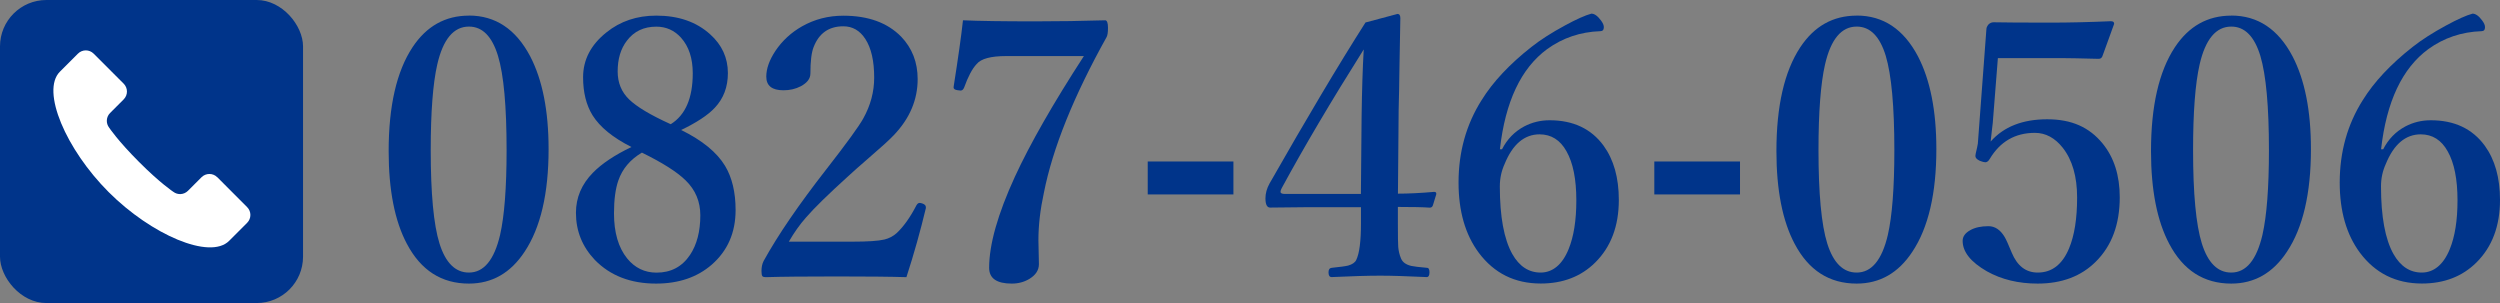
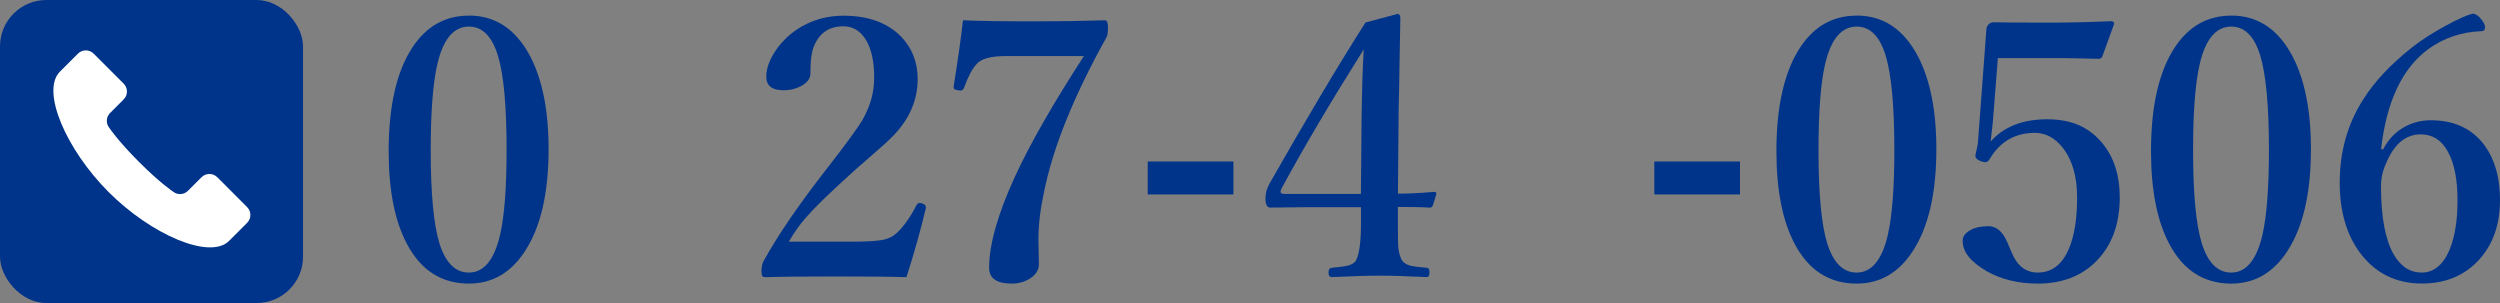
<svg xmlns="http://www.w3.org/2000/svg" id="_レイヤー_2" viewBox="0 0 353.59 42.86">
  <rect x="0" y="0" width="353.59" height="42.86" fill="#808080" stroke="none" />
  <defs>
    <style>.cls-1{fill:#00348a;}.cls-2{fill:#fff;}</style>
  </defs>
  <g id="_レイヤー_1-2">
    <g>
      <g>
        <path class="cls-1" d="M66.32,2.2c3.75,0,6.64,1.92,8.67,5.77,1.73,3.32,2.6,7.69,2.6,13.11,0,6.28-1.13,11.12-3.39,14.52-1.98,3.01-4.61,4.51-7.88,4.51-3.87,0-6.79-1.87-8.77-5.62-1.72-3.24-2.58-7.61-2.58-13.11,0-6.38,1.12-11.27,3.37-14.69,1.98-2.99,4.64-4.48,7.98-4.48Zm0,1.56c-2.16,0-3.66,1.79-4.48,5.38-.61,2.68-.92,6.71-.92,12.09,0,6.14,.41,10.55,1.24,13.21,.86,2.74,2.25,4.11,4.16,4.11,2.11,0,3.58-1.78,4.41-5.33,.61-2.68,.92-6.67,.92-11.99,0-6.19-.4-10.63-1.21-13.31-.84-2.77-2.21-4.16-4.11-4.16Z" />
-         <path class="cls-1" d="M96.33,18.38c2.99,1.47,5.06,3.16,6.22,5.08,.99,1.65,1.49,3.73,1.49,6.24,0,3.19-1.12,5.76-3.37,7.73-2.05,1.78-4.67,2.68-7.88,2.68-3.6,0-6.48-1.12-8.65-3.34-1.78-1.87-2.68-4.09-2.68-6.67,0-2.15,.8-4.04,2.4-5.67,1.24-1.27,3.06-2.49,5.45-3.64-2.63-1.32-4.46-2.82-5.5-4.48-.89-1.44-1.34-3.23-1.34-5.38,0-2.48,1.1-4.59,3.29-6.34,1.97-1.59,4.32-2.38,7.06-2.38,3.14,0,5.68,.88,7.63,2.65,1.67,1.5,2.5,3.33,2.5,5.48,0,1.97-.62,3.6-1.86,4.91-.97,1.04-2.57,2.09-4.78,3.15Zm-5.53,3.2c-1.65,.97-2.77,2.29-3.34,3.94-.41,1.16-.62,2.71-.62,4.66,0,2.71,.62,4.83,1.86,6.37,1.09,1.34,2.48,2.01,4.16,2.01,2.03,0,3.61-.83,4.73-2.5,.97-1.45,1.46-3.33,1.46-5.62,0-1.93-.69-3.58-2.08-4.93-1.21-1.19-3.26-2.49-6.17-3.92Zm4.06-4.01c2.08-1.29,3.12-3.69,3.12-7.21,0-2.11-.55-3.79-1.66-5.03-.94-1.04-2.11-1.56-3.49-1.56-1.77,0-3.16,.66-4.16,1.98-.88,1.14-1.31,2.59-1.31,4.36,0,1.59,.54,2.9,1.61,3.94,1.09,1.06,3.05,2.23,5.9,3.52Z" />
        <path class="cls-1" d="M128.19,39.2c-2.3-.07-5.56-.1-9.79-.1-4.46,0-7.8,.03-10.04,.1-.3,0-.48-.05-.54-.15-.08-.12-.12-.35-.12-.72,0-.54,.1-1.02,.3-1.41,2.01-3.65,4.98-7.99,8.9-13.01,2.86-3.67,4.59-6.05,5.2-7.16,1.03-1.85,1.54-3.77,1.54-5.77,0-2.35-.41-4.16-1.24-5.45-.78-1.21-1.82-1.81-3.12-1.81-2.05,0-3.45,.98-4.21,2.95-.3,.76-.45,2-.45,3.72,0,.73-.46,1.33-1.36,1.81-.73,.38-1.54,.57-2.45,.57-1.62,0-2.43-.64-2.43-1.93,0-1.14,.44-2.36,1.31-3.67,.96-1.42,2.21-2.57,3.74-3.44,1.78-1.01,3.73-1.51,5.85-1.51,3.52,0,6.24,.99,8.18,2.97,1.55,1.62,2.33,3.62,2.33,6,0,2.92-1.12,5.56-3.35,7.9-.69,.73-1.85,1.78-3.47,3.17-1.32,1.14-2.31,2.02-2.97,2.63-2.86,2.59-4.86,4.55-6,5.87-.88,.99-1.68,2.13-2.43,3.42h8.97c2.18,0,3.69-.1,4.53-.3,.68-.16,1.26-.47,1.76-.92,.97-.91,1.9-2.21,2.78-3.91,.13-.23,.28-.35,.45-.35,.08,0,.21,.02,.37,.07,.35,.12,.52,.29,.52,.52v.15c-.78,3.25-1.69,6.51-2.75,9.76Z" />
        <path class="cls-1" d="M136.22,2.87c2.23,.1,5.62,.15,10.18,.15,3.32,0,6.62-.05,9.91-.15,.26,0,.4,.36,.4,1.07,0,.64-.07,1.08-.2,1.31-4.66,8.36-7.62,15.7-8.87,22.03-.51,2.35-.77,4.58-.77,6.69l.07,3.39c0,.84-.45,1.54-1.34,2.08-.74,.45-1.58,.67-2.5,.67-2.13,0-3.2-.74-3.2-2.23,0-3.29,1.21-7.58,3.64-12.88,2.15-4.66,5.4-10.35,9.76-17.07h-11c-2.15,0-3.54,.37-4.16,1.12-.63,.66-1.22,1.78-1.78,3.34-.12,.28-.28,.42-.5,.42-.1,0-.24-.02-.42-.05-.38-.05-.57-.18-.57-.4,0-.03,0-.09,.02-.17,.63-4.01,1.07-7.12,1.31-9.32Z" />
        <path class="cls-1" d="M174.45,22.84v4.66h-12.12v-4.66h12.12Z" />
        <path class="cls-1" d="M197.71,29.26v2.23c0,1.93,.02,3.08,.05,3.44,.05,.58,.18,1.12,.4,1.64s.69,.86,1.44,1.04c.35,.08,1.09,.17,2.23,.27,.23,0,.35,.21,.35,.64s-.13,.67-.4,.67c-2.78-.13-4.96-.2-6.57-.2-1.72,0-4.01,.07-6.86,.2-.3,0-.45-.22-.45-.67,0-.4,.15-.61,.45-.64,1.16-.12,1.93-.22,2.33-.32,.59-.17,.97-.43,1.14-.79,.45-.92,.67-2.65,.67-5.18v-2.28h-8.03l-4.81,.05c-.45,0-.67-.44-.67-1.31,0-.69,.19-1.39,.57-2.08,5.27-9.25,9.79-16.85,13.58-22.79l4.53-1.21c.26,0,.4,.2,.4,.59-.02,.91-.06,3.11-.12,6.62-.03,2.49-.07,4.61-.12,6.34l-.1,11.87c1.44,0,3.14-.08,5.1-.25,.21,0,.32,.07,.32,.22v.12l-.47,1.54c-.07,.23-.21,.35-.45,.35-.97-.07-2.48-.1-4.51-.1Zm-5.23-1.83l.1-11c.05-3.68,.15-6.83,.3-9.44-4.62,7.33-8.49,13.88-11.6,19.62-.12,.21-.17,.39-.17,.52,0,.2,.21,.3,.62,.3h10.75Z" />
-         <path class="cls-1" d="M212.43,21.13c.73-1.44,1.78-2.52,3.15-3.25,1.11-.58,2.3-.87,3.59-.87,3.34,0,5.88,1.2,7.63,3.59,1.44,1.98,2.16,4.54,2.16,7.68,0,3.7-1.12,6.65-3.34,8.85-2,1.98-4.57,2.97-7.71,2.97-3.67,0-6.58-1.45-8.75-4.34-1.92-2.58-2.87-5.89-2.87-9.94,0-4.34,1.09-8.23,3.27-11.67,1.6-2.58,3.95-5.08,7.04-7.51,1.25-.99,2.84-2.01,4.76-3.05,1.62-.88,2.86-1.43,3.72-1.66,.43,0,.88,.32,1.36,.97,.26,.35,.4,.66,.4,.94,0,.38-.17,.57-.5,.57-2.81,.1-5.31,.94-7.51,2.53-3.7,2.71-5.93,7.43-6.69,14.17h.3Zm5.33-2.13c-2.16,0-3.82,1.4-4.96,4.21-.45,.99-.67,2.04-.67,3.15,0,4.28,.59,7.47,1.76,9.56,.99,1.75,2.33,2.63,4.01,2.63s3.07-1.11,3.96-3.32c.73-1.78,1.09-4.08,1.09-6.89,0-2.99-.46-5.3-1.39-6.94-.89-1.6-2.16-2.4-3.82-2.4Z" />
        <path class="cls-1" d="M246.1,22.84v4.66h-12.12v-4.66h12.12Z" />
        <path class="cls-1" d="M262.6,2.2c3.75,0,6.64,1.92,8.67,5.77,1.73,3.32,2.6,7.69,2.6,13.11,0,6.28-1.13,11.12-3.39,14.52-1.98,3.01-4.61,4.51-7.88,4.51-3.87,0-6.79-1.87-8.77-5.62-1.72-3.24-2.58-7.61-2.58-13.11,0-6.38,1.12-11.27,3.37-14.69,1.98-2.99,4.64-4.48,7.98-4.48Zm0,1.56c-2.16,0-3.66,1.79-4.48,5.38-.61,2.68-.92,6.71-.92,12.09,0,6.14,.41,10.55,1.24,13.21,.86,2.74,2.25,4.11,4.16,4.11,2.11,0,3.58-1.78,4.41-5.33,.61-2.68,.92-6.67,.92-11.99,0-6.19-.41-10.63-1.21-13.31-.84-2.77-2.21-4.16-4.11-4.16Z" />
        <path class="cls-1" d="M282.57,8.25l-.72,9.12c-.02,.26-.07,.69-.15,1.29-.07,.56-.12,1.02-.15,1.36,1.85-2.1,4.52-3.15,8-3.15s5.96,1.14,7.83,3.42c1.62,1.98,2.43,4.52,2.43,7.61,0,3.82-1.12,6.85-3.37,9.09-2.07,2.08-4.82,3.12-8.25,3.12-2.71,0-5.1-.58-7.16-1.73-2.3-1.32-3.44-2.76-3.44-4.31,0-.61,.35-1.11,1.07-1.51,.66-.38,1.52-.57,2.58-.57,.91,0,1.67,.5,2.28,1.51,.21,.35,.55,1.1,1.02,2.25,.78,1.87,2,2.8,3.67,2.8,2,0,3.48-1.14,4.43-3.42,.76-1.82,1.14-4.21,1.14-7.19s-.68-5.32-2.03-7.04c-1.11-1.4-2.42-2.11-3.94-2.11-2.79,0-4.92,1.23-6.39,3.69-.18,.31-.39,.47-.62,.47-.17,0-.42-.07-.77-.2-.43-.2-.64-.43-.64-.69,0-.07,.02-.18,.05-.35,.17-.68,.26-1.15,.3-1.41l1.21-16.18c0-.2,.1-.42,.3-.67,.21-.2,.45-.3,.72-.3,1.35,.03,4.01,.05,7.95,.05,2.76,0,5.63-.07,8.62-.2,.31,0,.47,.11,.47,.32v.07l-1.66,4.58c-.1,.23-.27,.35-.52,.35-2.71-.07-4.42-.1-5.13-.1h-9.12Z" />
        <path class="cls-1" d="M315.58,2.2c3.75,0,6.64,1.92,8.67,5.77,1.73,3.32,2.6,7.69,2.6,13.11,0,6.28-1.13,11.12-3.39,14.52-1.98,3.01-4.61,4.51-7.88,4.51-3.87,0-6.79-1.87-8.77-5.62-1.72-3.24-2.58-7.61-2.58-13.11,0-6.38,1.12-11.27,3.37-14.69,1.98-2.99,4.64-4.48,7.98-4.48Zm0,1.56c-2.16,0-3.66,1.79-4.48,5.38-.61,2.68-.92,6.71-.92,12.09,0,6.14,.41,10.55,1.24,13.21,.86,2.74,2.25,4.11,4.16,4.11,2.11,0,3.58-1.78,4.41-5.33,.61-2.68,.92-6.67,.92-11.99,0-6.19-.41-10.63-1.21-13.31-.84-2.77-2.21-4.16-4.11-4.16Z" />
        <path class="cls-1" d="M337.06,21.13c.73-1.44,1.78-2.52,3.15-3.25,1.11-.58,2.3-.87,3.59-.87,3.34,0,5.88,1.2,7.63,3.59,1.44,1.98,2.16,4.54,2.16,7.68,0,3.7-1.12,6.65-3.34,8.85-2,1.98-4.57,2.97-7.71,2.97-3.67,0-6.58-1.45-8.75-4.34-1.92-2.58-2.87-5.89-2.87-9.94,0-4.34,1.09-8.23,3.27-11.67,1.6-2.58,3.95-5.08,7.04-7.51,1.25-.99,2.84-2.01,4.76-3.05,1.62-.88,2.86-1.43,3.72-1.66,.43,0,.88,.32,1.36,.97,.26,.35,.4,.66,.4,.94,0,.38-.17,.57-.5,.57-2.81,.1-5.31,.94-7.51,2.53-3.7,2.71-5.93,7.43-6.69,14.17h.3Zm5.33-2.13c-2.16,0-3.82,1.4-4.96,4.21-.45,.99-.67,2.04-.67,3.15,0,4.28,.59,7.47,1.76,9.56,.99,1.75,2.33,2.63,4.01,2.63s3.07-1.11,3.96-3.32c.73-1.78,1.09-4.08,1.09-6.89,0-2.99-.46-5.3-1.39-6.94-.89-1.6-2.16-2.4-3.82-2.4Z" />
      </g>
      <rect class="cls-1" y="0" width="42.86" height="42.86" rx="6.56" ry="6.56" />
      <path class="cls-2" d="M30.73,25.07c-.61-.62-1.61-.62-2.23,0l-1.92,1.92c-.56,.56-1.45,.62-2.08,.13,0,0-1.84-1.21-4.84-4.22-3-3-4.22-4.84-4.22-4.84-.49-.63-.43-1.52,.13-2.08l1.92-1.92c.62-.62,.62-1.61,0-2.23l-4.24-4.24c-.62-.62-1.61-.62-2.23,0-.01,.01-.23,.23-2.55,2.55-2.71,2.71,.87,11,6.9,17.03,6.03,6.03,14.32,9.61,17.03,6.9,2.32-2.33,2.54-2.54,2.55-2.55,.62-.62,.62-1.61,0-2.23l-4.23-4.24Z" />
    </g>
  </g>
</svg>